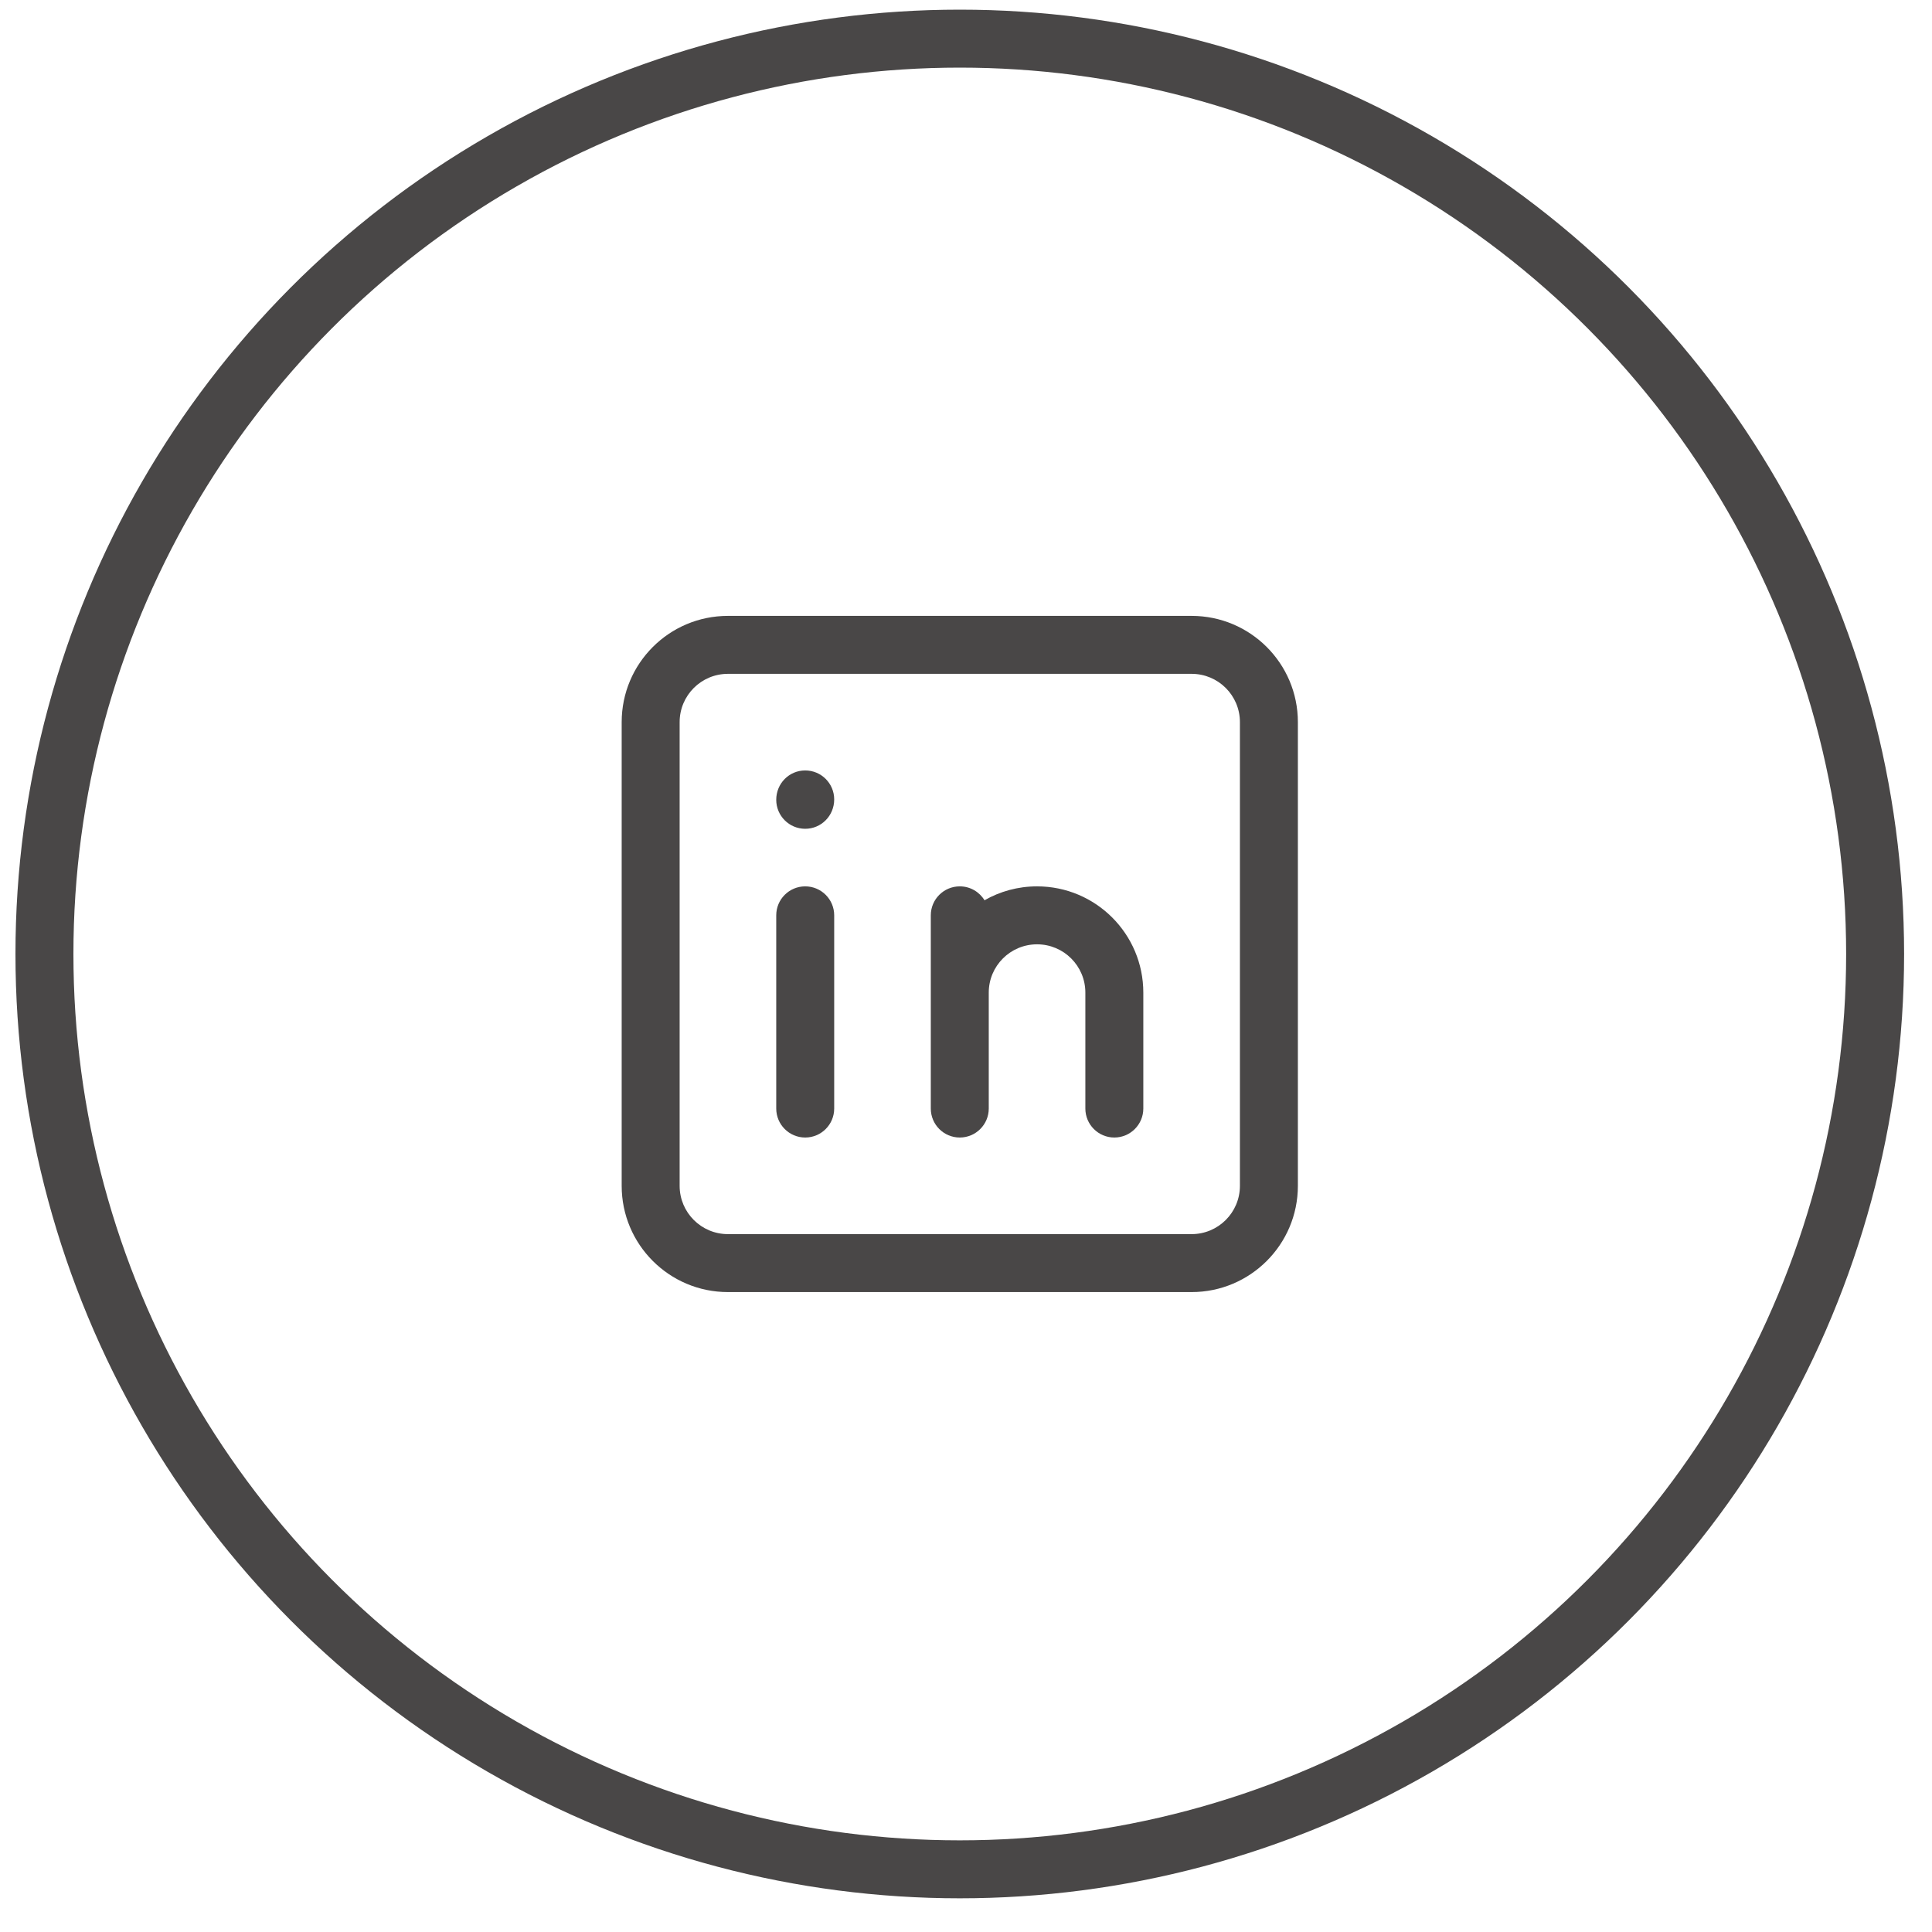
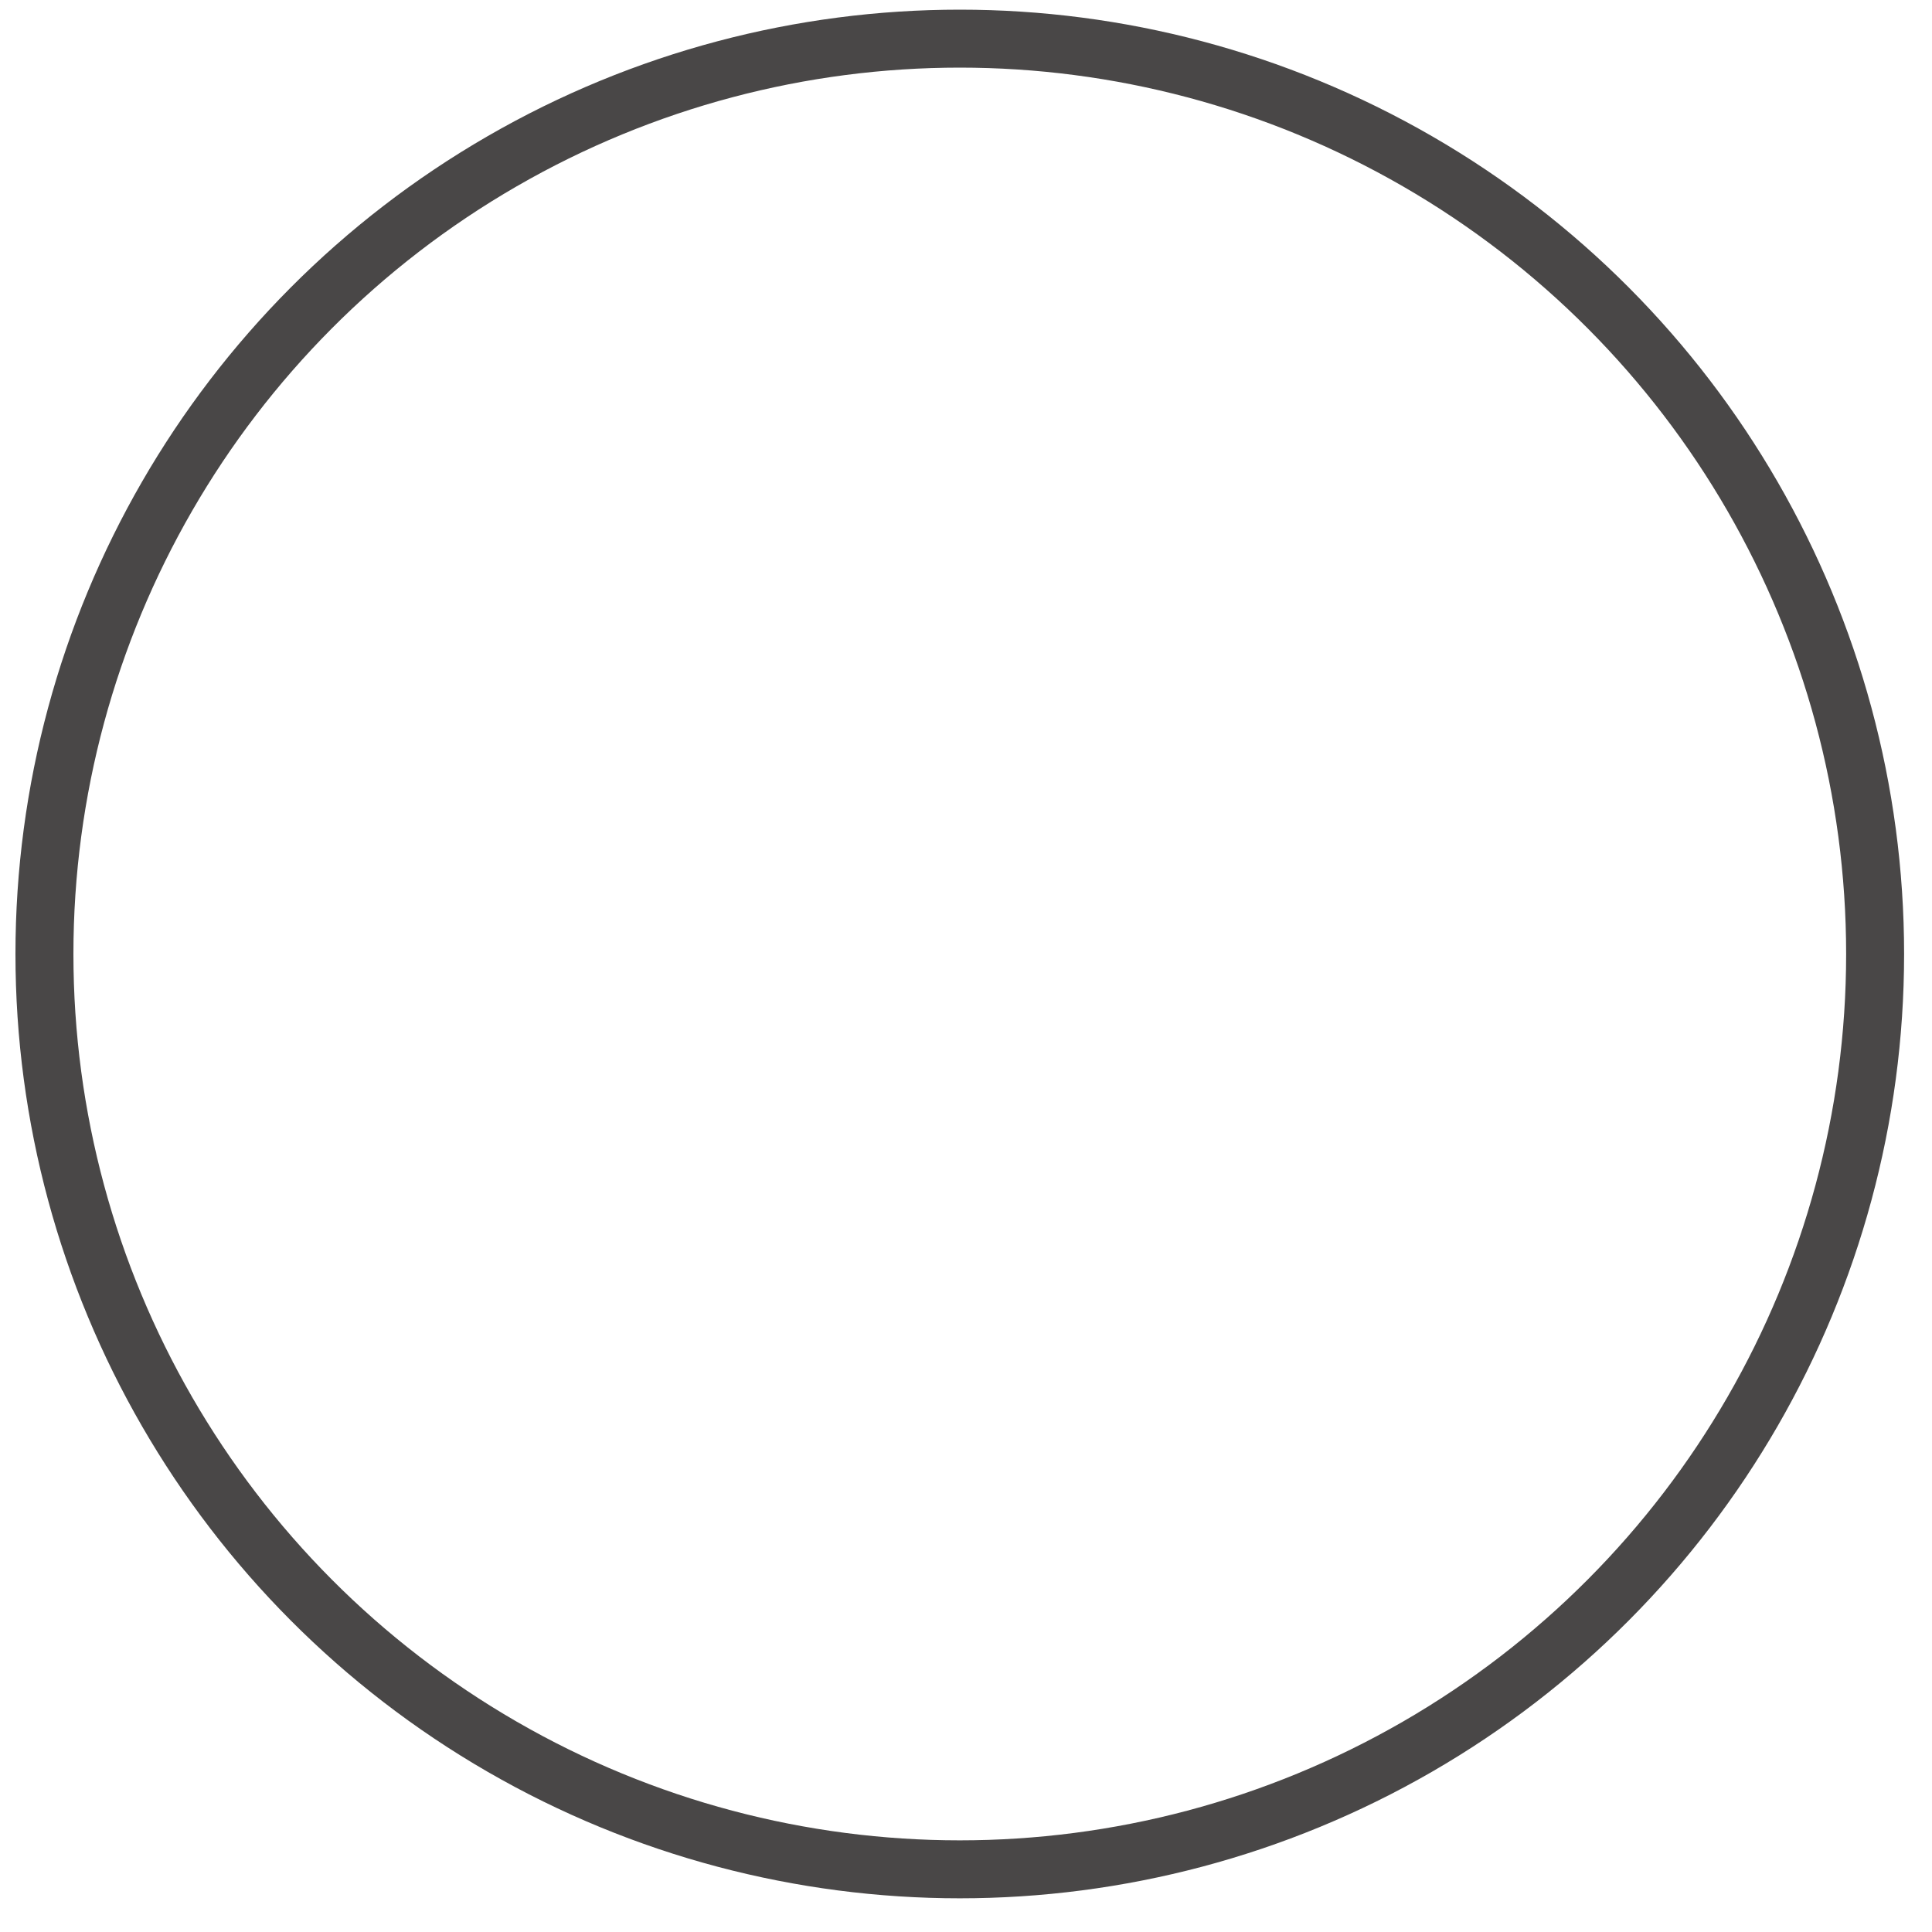
<svg xmlns="http://www.w3.org/2000/svg" width="50" height="50" viewBox="0 0 50 50">
  <g fill="none" fill-rule="evenodd" transform="translate(1.15 1)">
    <circle cx="23.689" cy="23.689" r="23.689" stroke="#494747" stroke-width="1.5" />
-     <path fill="#494747" fill-rule="nonzero" d="M29.689,14.939 C31.207,14.939 32.439,16.17 32.439,17.689 L32.439,29.689 C32.439,31.207 31.207,32.439 29.689,32.439 L17.689,32.439 C16.17,32.439 14.939,31.207 14.939,29.689 L14.939,17.689 C14.939,16.17 16.17,14.939 17.689,14.939 L29.689,14.939 Z M29.689,16.439 L17.689,16.439 C16.998,16.439 16.439,16.998 16.439,17.689 L16.439,29.689 C16.439,30.379 16.998,30.939 17.689,30.939 L29.689,30.939 C30.379,30.939 30.939,30.379 30.939,29.689 L30.939,17.689 C30.939,16.998 30.379,16.439 29.689,16.439 Z M19.689,21.939 C20.103,21.939 20.439,22.274 20.439,22.689 L20.439,27.689 C20.439,28.103 20.103,28.439 19.689,28.439 C19.274,28.439 18.939,28.103 18.939,27.689 L18.939,22.689 C18.939,22.274 19.274,21.939 19.689,21.939 Z M25.689,21.939 C27.207,21.939 28.439,23.17 28.439,24.689 L28.439,27.689 C28.439,28.103 28.103,28.439 27.689,28.439 C27.274,28.439 26.939,28.103 26.939,27.689 L26.939,24.689 C26.939,23.998 26.379,23.439 25.689,23.439 C24.998,23.439 24.439,23.998 24.439,24.689 L24.439,27.689 C24.439,28.103 24.103,28.439 23.689,28.439 C23.274,28.439 22.939,28.103 22.939,27.689 L22.939,22.689 C22.939,22.274 23.274,21.939 23.689,21.939 C23.96,21.939 24.198,22.083 24.329,22.299 C24.729,22.07 25.193,21.939 25.689,21.939 Z M19.689,18.939 C20.103,18.939 20.439,19.274 20.439,19.689 C20.439,20.113 20.103,20.449 19.689,20.449 C19.274,20.449 18.939,20.113 18.939,19.699 C18.939,19.274 19.274,18.939 19.689,18.939 Z" />
  </g>
</svg>